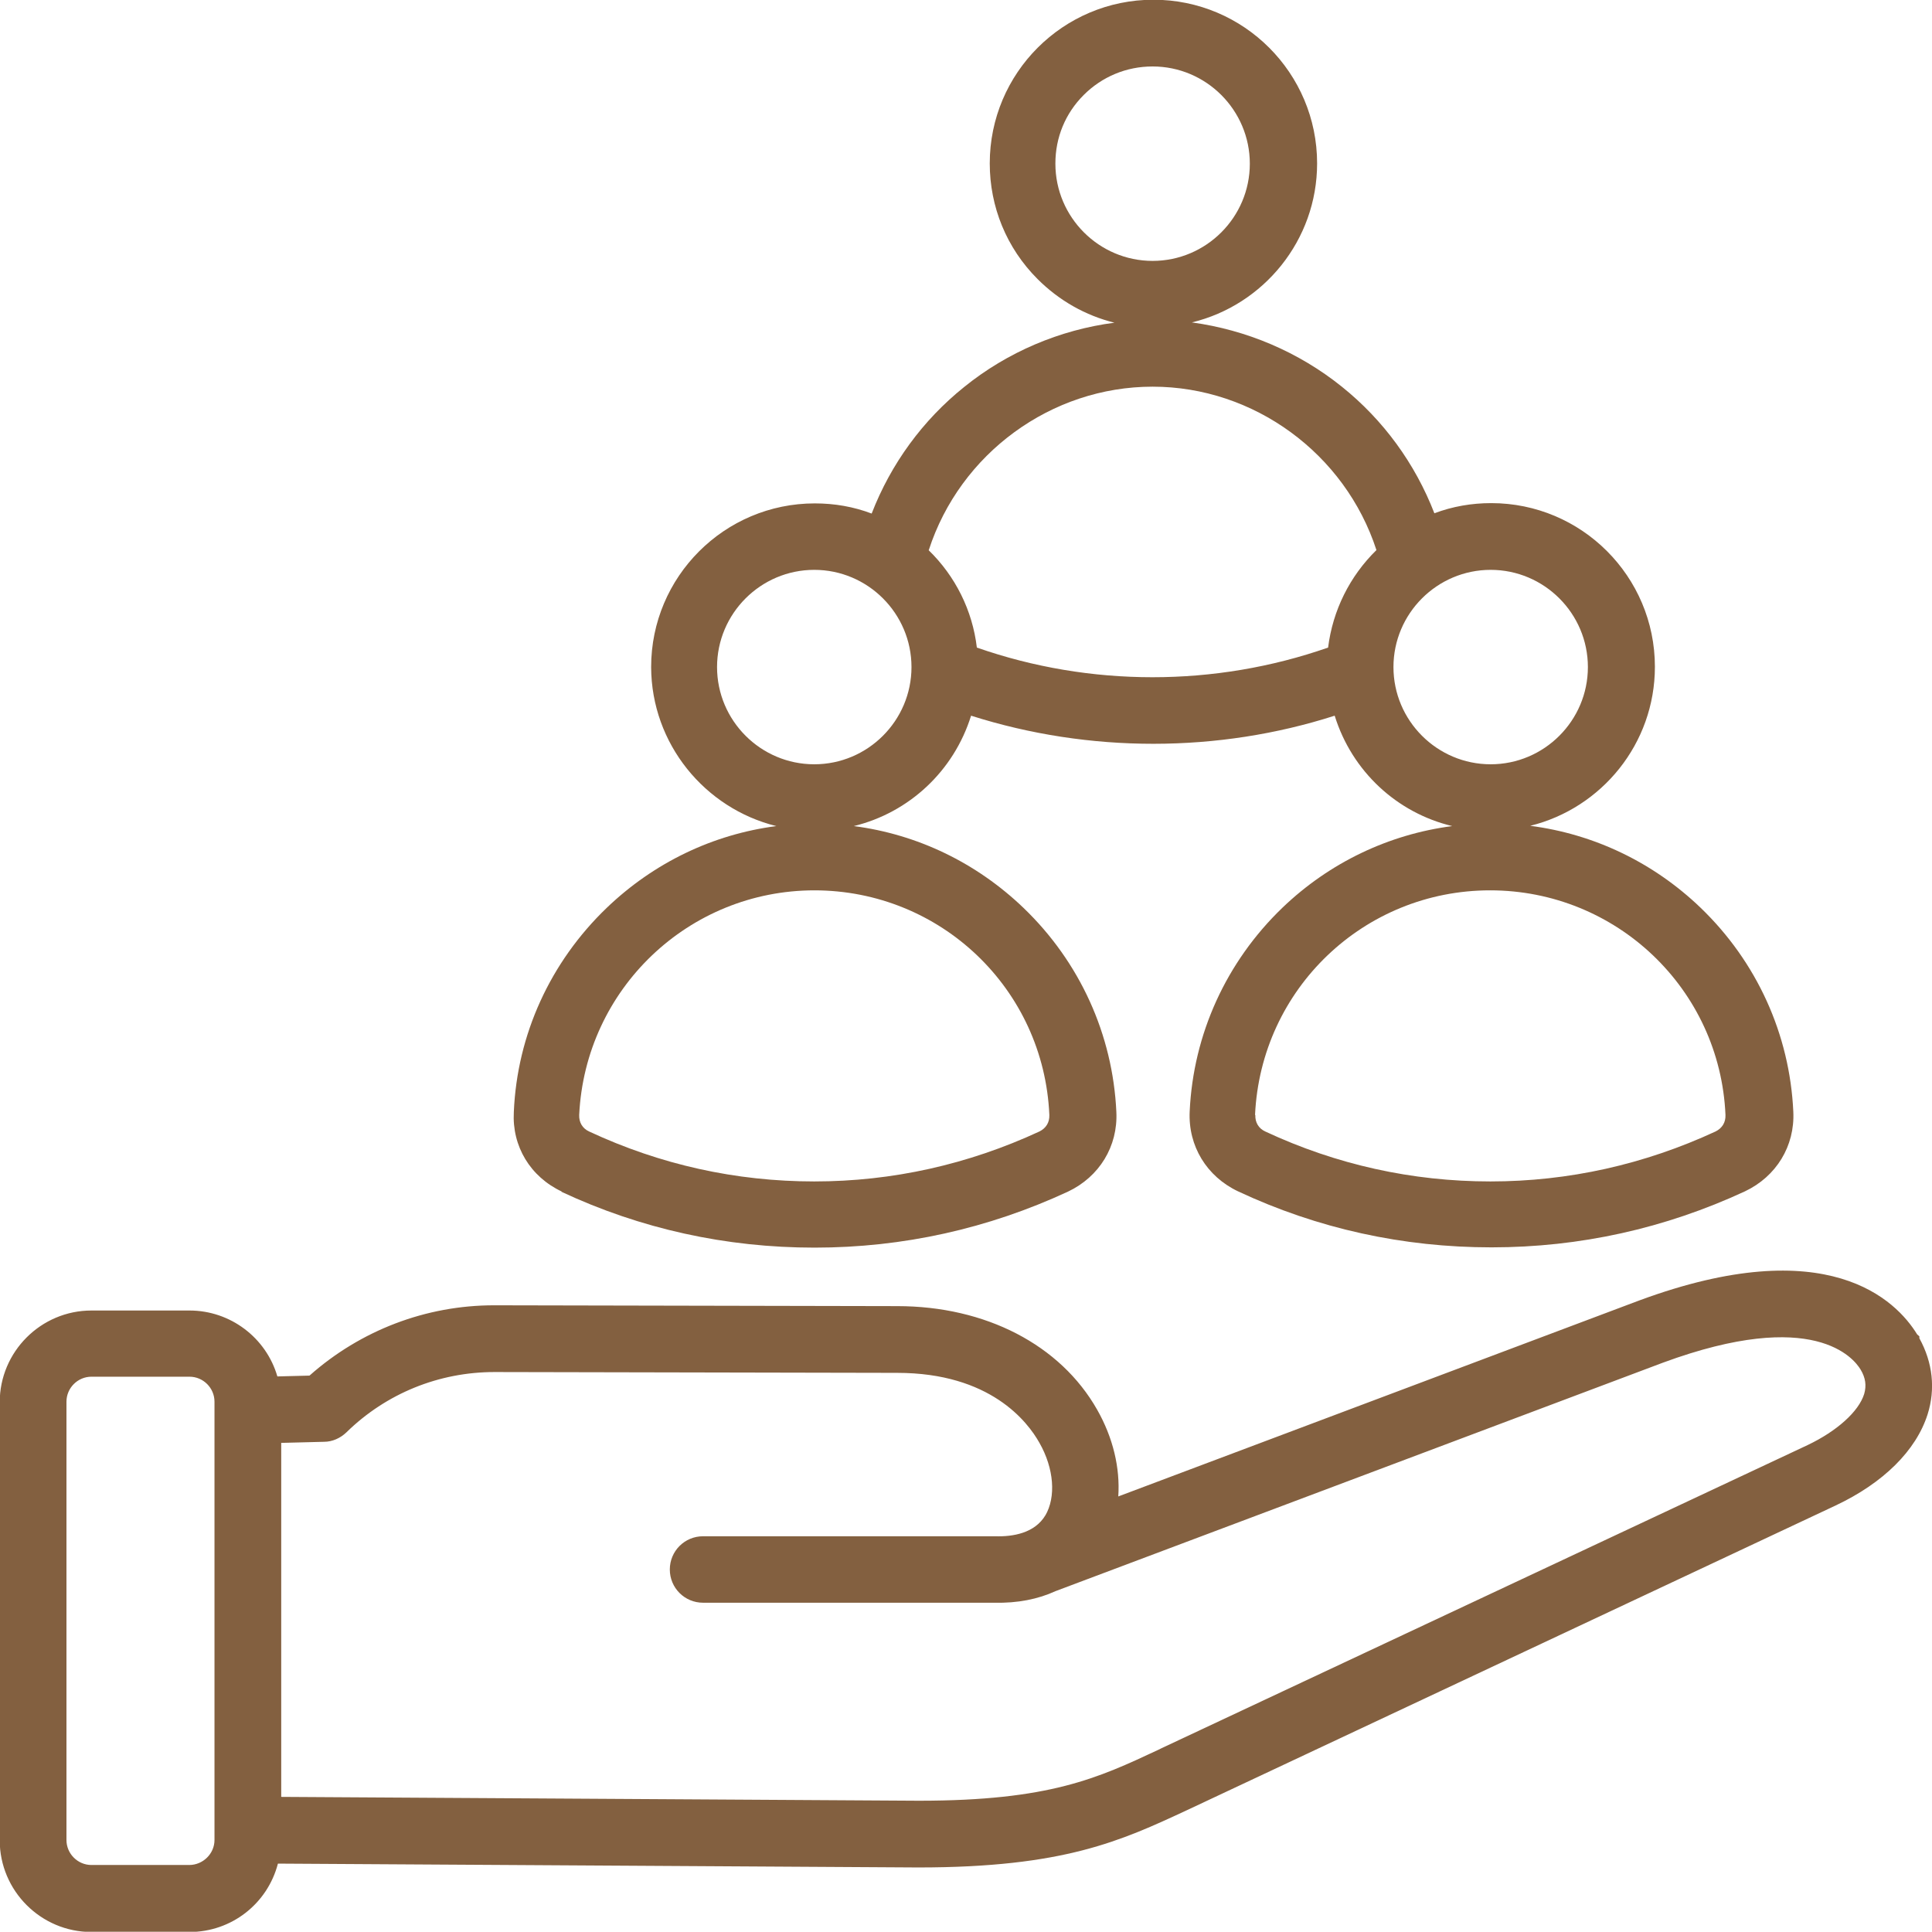
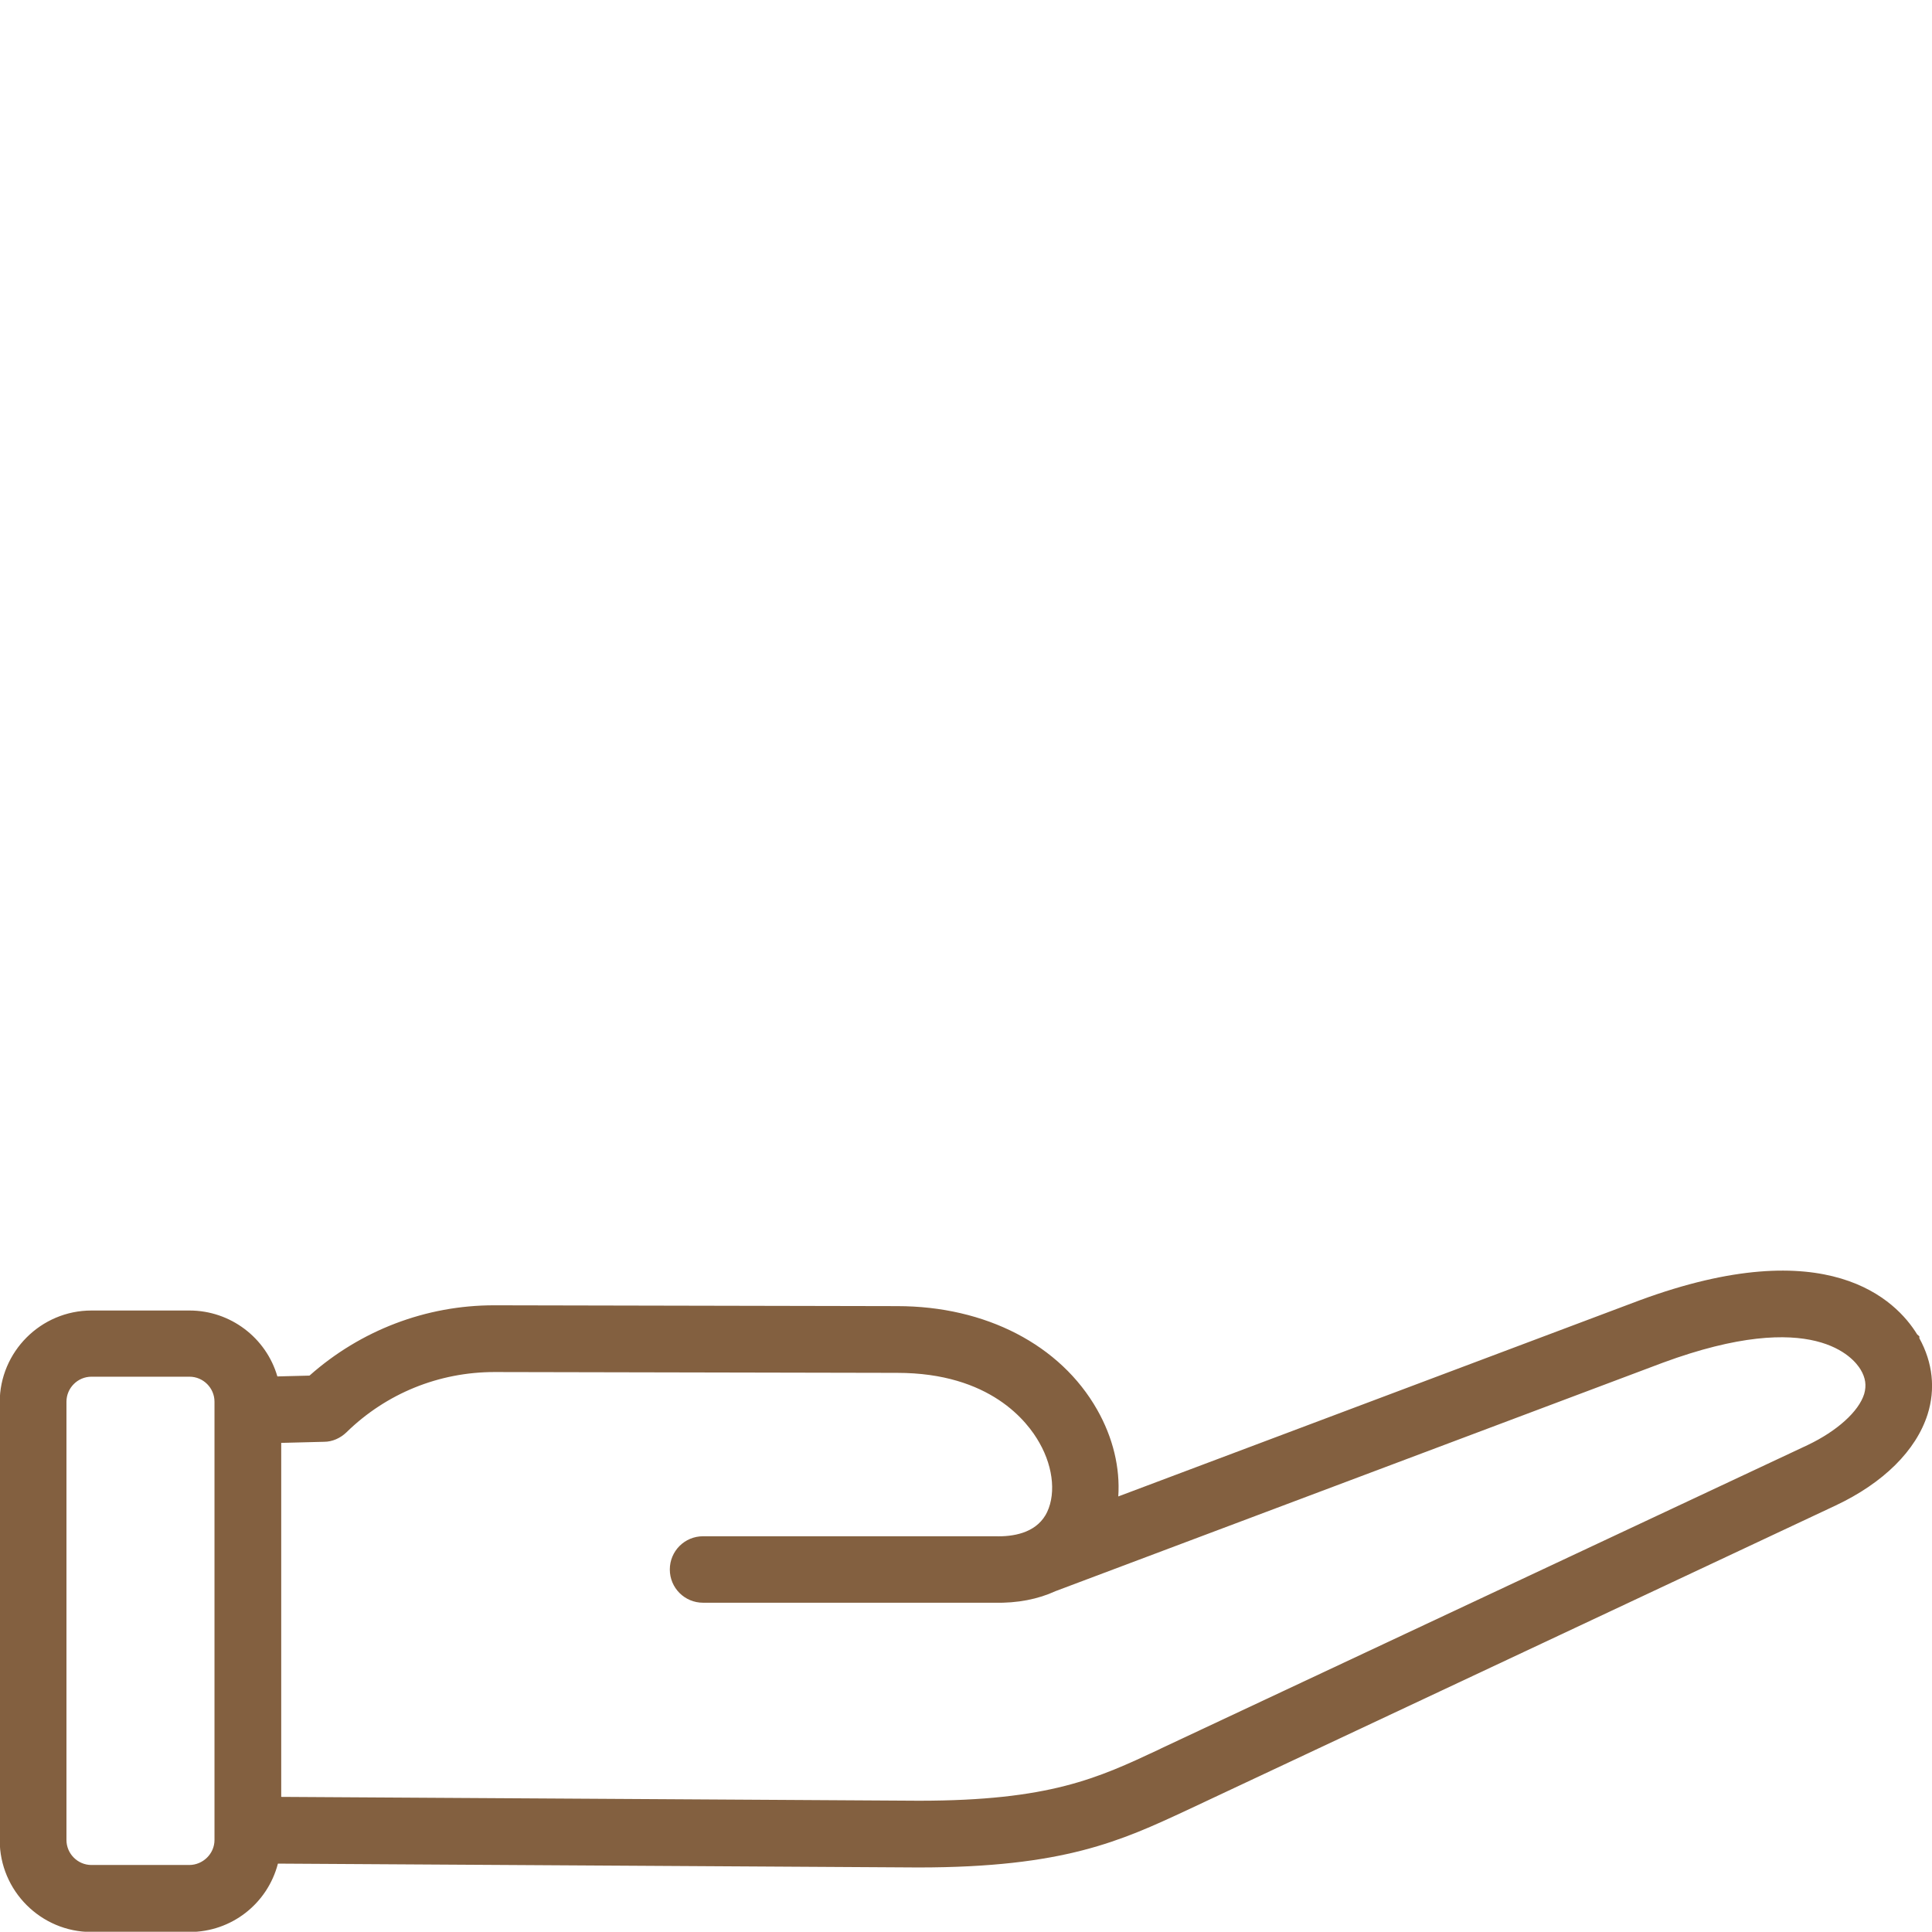
<svg xmlns="http://www.w3.org/2000/svg" id="Layer_2" data-name="Layer 2" viewBox="0 0 70.35 70.34">
  <defs>
    <style>      .cls-1 {        fill: #836040;        stroke-width: 0px;      }    </style>
  </defs>
  <g id="Layer_1-2" data-name="Layer 1">
    <g>
      <path class="cls-1" d="M69.89,48.72v-.06s-.08-.07-.08-.07c-.76-1.24-3.25-3.77-10.11-1.24l-18.98,7.14c.07-1.04-.19-2.14-.77-3.16-1.34-2.36-4.06-3.77-7.28-3.77l-14.68-.03c-2.48,0-4.86.91-6.72,2.56l-1.17.03c-.41-1.41-1.71-2.4-3.2-2.4h-3.57c-1.84,0-3.34,1.5-3.34,3.34v15.95c0,1.84,1.5,3.34,3.34,3.34h3.57c1.53,0,2.84-1.03,3.22-2.49l23.32.14c5.31,0,7.38-.97,9.79-2.09l23.61-11.09c1.74-.82,2.93-2,3.35-3.32.29-.92.19-1.88-.3-2.77ZM38.07,55.17c-.39.66-1.19.79-1.83.77h-10.64c-.67,0-1.21.54-1.21,1.21s.54,1.21,1.21,1.21h10.61c.84.02,1.59-.13,2.22-.42l22.12-8.32c5.51-2.03,6.96-.15,7.2.25.18.3.22.58.13.89-.2.64-.99,1.35-2.06,1.86l-23.53,11.04-.1.05c-2.22,1.04-3.97,1.86-8.73,1.86l-23.22-.14v-12.89l1.56-.04c.3,0,.59-.13.81-.34,1.45-1.42,3.37-2.2,5.4-2.2l14.66.03c3.39,0,4.75,1.78,5.18,2.55.53.93.61,1.97.21,2.65ZM2.42,51.04c0-.5.41-.91.91-.91h3.57c.5,0,.91.41.91.91v15.96c0,.5-.42.91-.92.91h-3.56c-.5,0-.91-.41-.91-.91v-15.96Z" />
-       <path class="cls-1" d="M20.43,43.39h0c2.9,1.36,6.01,2.04,9.23,2.04s6.32-.69,9.23-2.04c1.14-.54,1.82-1.65,1.76-2.9-.13-2.82-1.33-5.46-3.38-7.43-1.72-1.65-3.87-2.68-6.18-2.98,2.01-.49,3.64-2,4.27-4.02,4.31,1.37,9,1.36,13.24,0,.63,2.03,2.27,3.54,4.28,4.02-2.31.3-4.47,1.33-6.18,2.97-2.05,1.97-3.25,4.61-3.38,7.42-.06,1.26.62,2.37,1.76,2.91,2.9,1.36,6.01,2.04,9.23,2.04s6.32-.69,9.23-2.04c1.14-.54,1.82-1.65,1.76-2.9-.13-2.82-1.33-5.46-3.38-7.43-1.72-1.65-3.88-2.68-6.2-2.98,2.6-.64,4.54-2.99,4.54-5.79,0-3.29-2.67-5.96-5.96-5.96-.71,0-1.41.12-2.07.37-.7-1.81-1.86-3.4-3.37-4.61-1.58-1.27-3.48-2.07-5.46-2.34,2.61-.63,4.56-2.99,4.56-5.79,0-3.29-2.67-5.96-5.96-5.96s-5.96,2.67-5.96,5.96c0,1.58.61,3.08,1.74,4.21.79.79,1.75,1.33,2.8,1.59-1.99.26-3.9,1.07-5.47,2.34-1.51,1.21-2.67,2.8-3.37,4.61-.66-.25-1.35-.37-2.07-.37-3.29,0-5.96,2.67-5.96,5.96.01,2.8,1.96,5.15,4.56,5.79-2.31.3-4.46,1.33-6.18,2.98-2.05,1.97-3.26,4.61-3.38,7.43-.07,1.25.6,2.36,1.75,2.9ZM38.43,5.95c0-.94.36-1.82,1.03-2.49.67-.67,1.56-1.04,2.51-1.04,1.95,0,3.54,1.59,3.54,3.54s-1.59,3.54-3.54,3.54-3.54-1.59-3.54-3.54ZM45.7,40.6c.21-4.59,3.97-8.18,8.56-8.18s8.37,3.59,8.57,8.18h0c.01.27-.12.48-.36.6-2.59,1.2-5.35,1.82-8.2,1.82s-5.61-.61-8.2-1.82c-.24-.11-.37-.33-.36-.6ZM54.28,27.83c-1.95,0-3.54-1.59-3.54-3.54s1.59-3.54,3.54-3.54,3.54,1.59,3.54,3.54-1.59,3.54-3.54,3.54ZM33.82,20.03c1.14-3.52,4.46-5.95,8.15-5.95s7.01,2.44,8.15,5.95c-.97.95-1.59,2.19-1.76,3.55-4.12,1.44-8.67,1.44-12.79,0-.16-1.35-.78-2.6-1.76-3.55ZM26.11,24.29c0-1.95,1.59-3.54,3.54-3.54s3.54,1.59,3.54,3.54-1.59,3.54-3.54,3.54-3.54-1.59-3.54-3.54ZM29.65,32.42c4.6,0,8.36,3.59,8.56,8.18.01.27-.12.48-.36.6-2.59,1.2-5.35,1.82-8.2,1.82s-5.61-.61-8.2-1.82c-.24-.11-.37-.33-.36-.6.22-4.59,3.99-8.18,8.57-8.18Z" />
    </g>
  </g>
</svg>